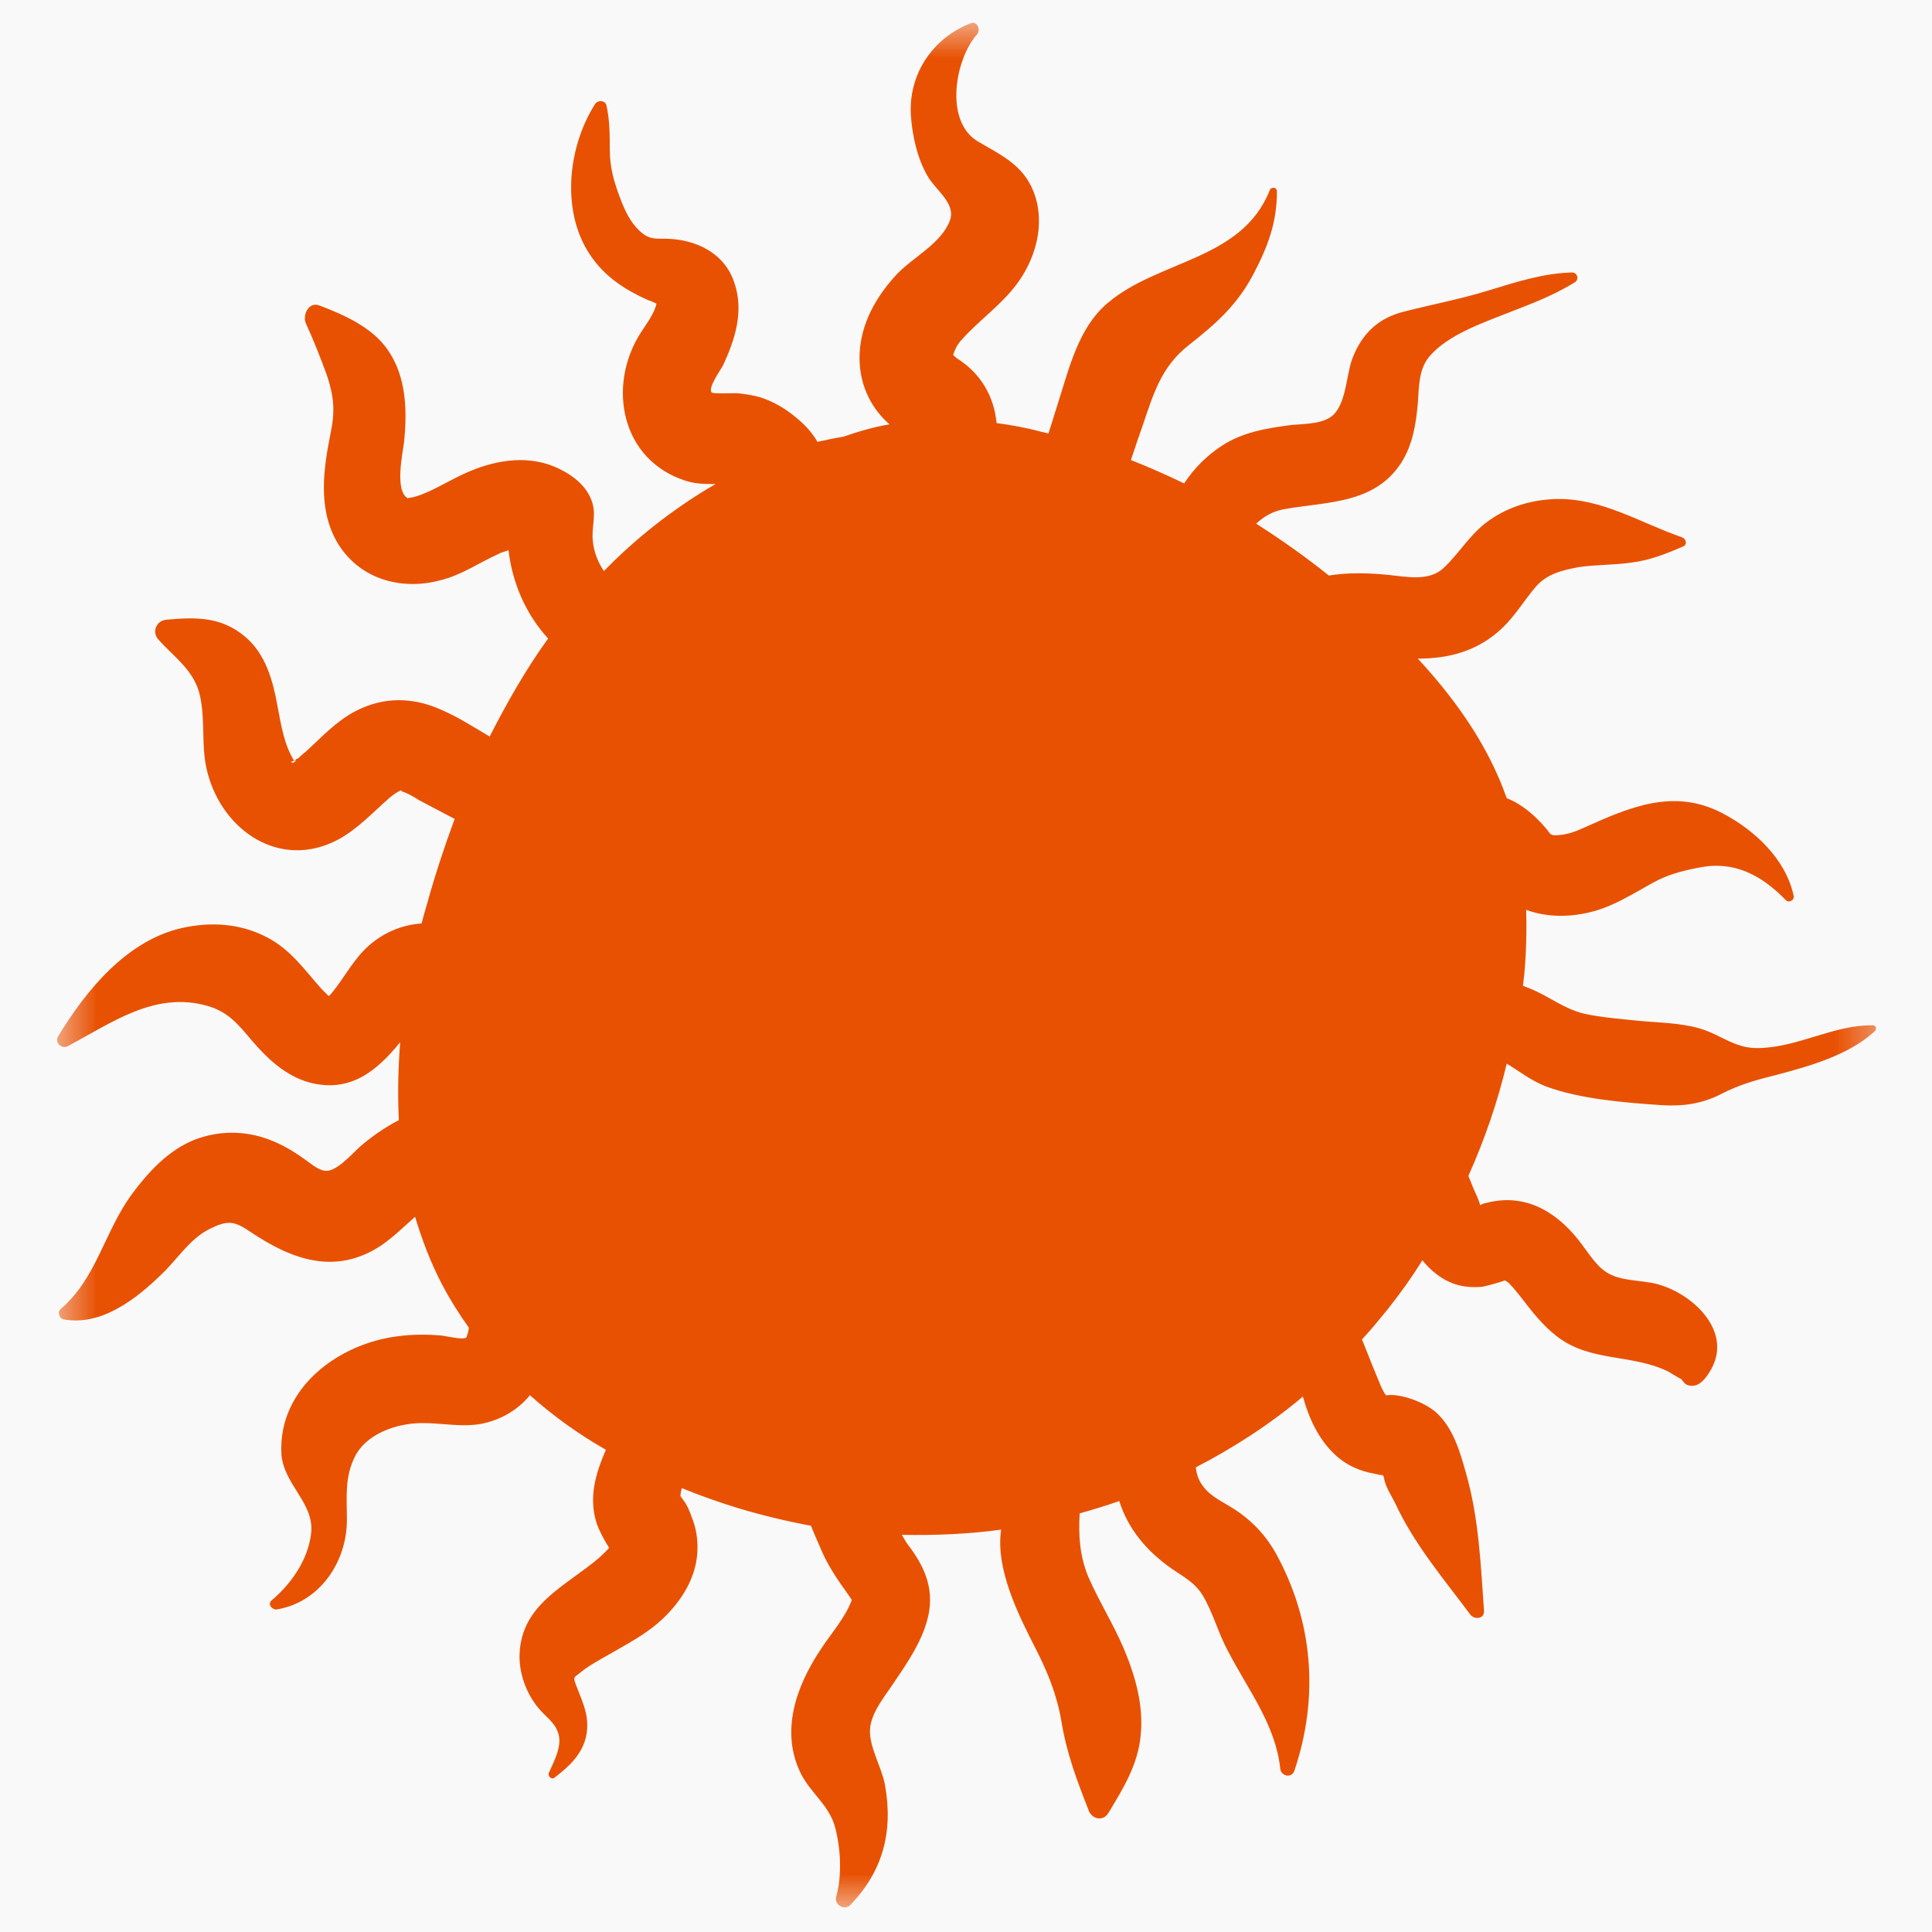
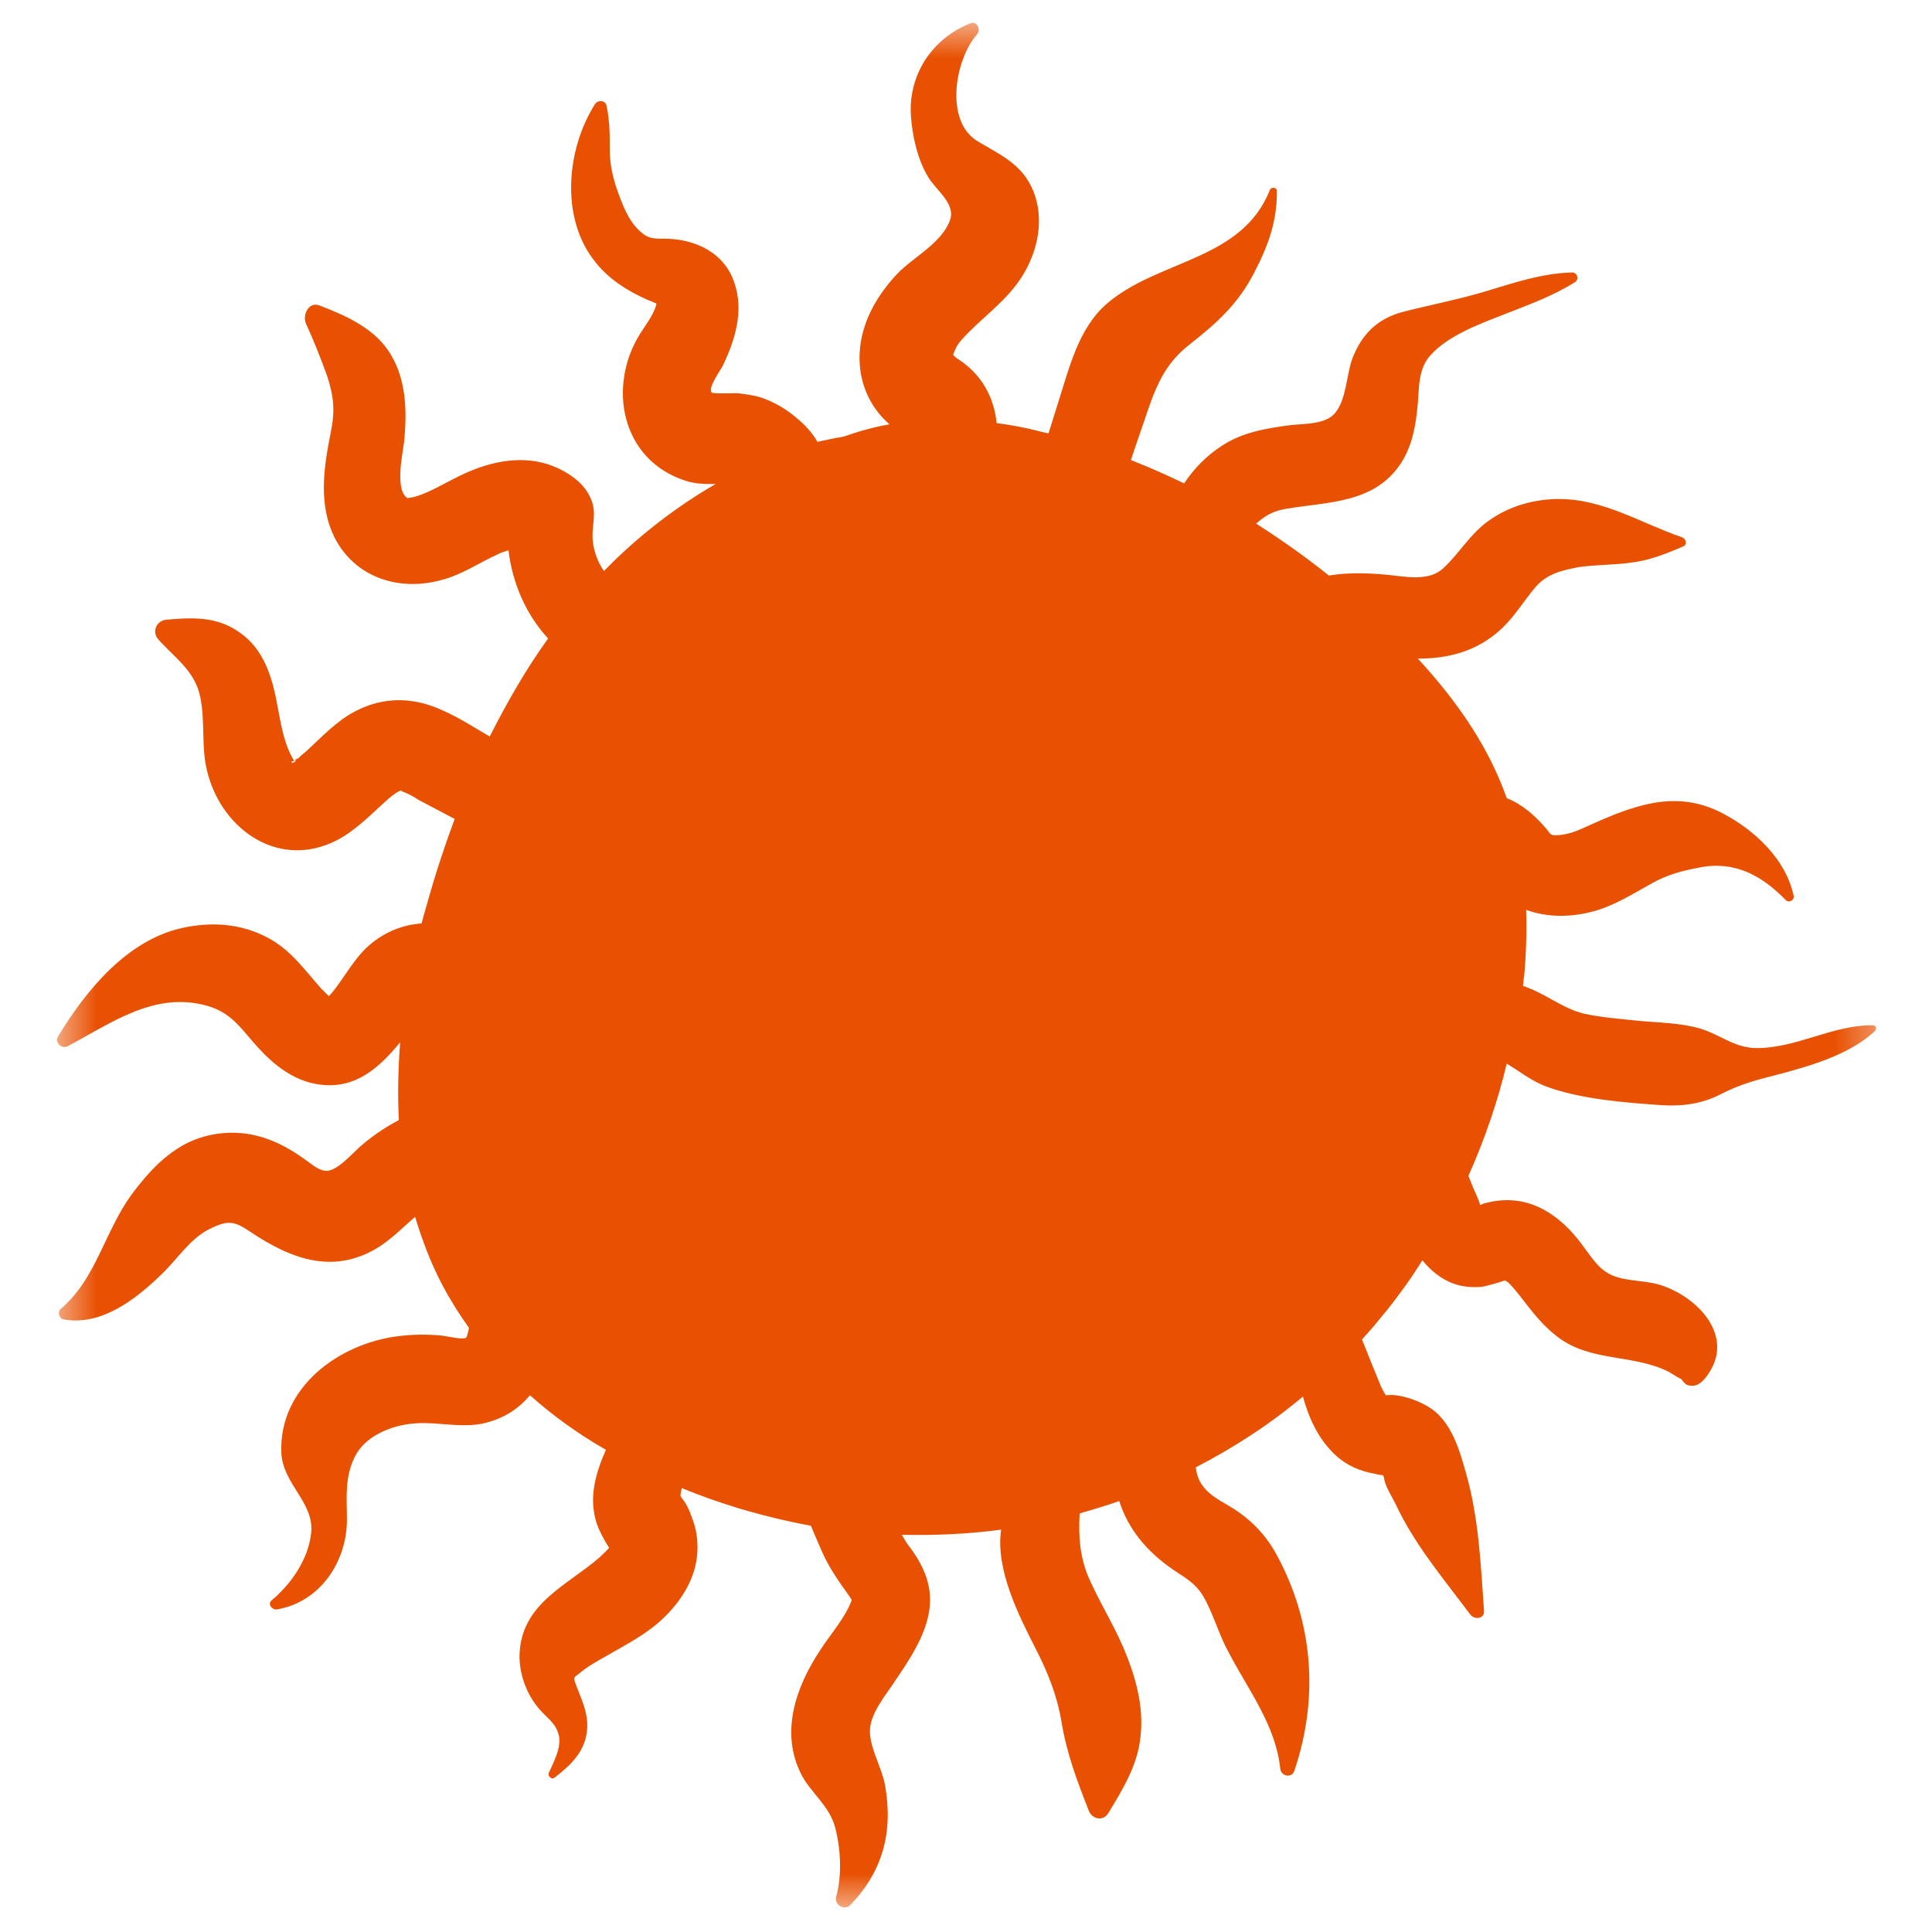
<svg xmlns="http://www.w3.org/2000/svg" width="50" height="50" viewBox="0 0 50 50" fill="none">
  <rect x="0" y="0" width="50" height="50" fill="#333333" stroke="none" />
  <g clip-path="url(#clip0_1279_41)">
    <rect width="50" height="50" fill="#272727" />
    <path d="M55 -5H-5V55H55V-5Z" fill="white" />
-     <path d="M55 -5H-5V55H55V-5Z" fill="#F9F9F9" />
    <mask id="mask0_1279_41" style="mask-type:luminance" maskUnits="userSpaceOnUse" x="1" y="0" width="48" height="50">
      <path d="M1.469 0.535H48.663V49.435H1.469V0.535Z" fill="white" />
    </mask>
    <g mask="url(#mask0_1279_41)">
      <path d="M48.467 26.535C47.459 26.519 46.535 27.107 45.51 27.124C44.906 27.14 44.553 26.788 43.999 26.619C43.478 26.468 42.924 26.468 42.403 26.418C41.933 26.368 41.446 26.334 40.992 26.233C40.505 26.116 40.119 25.813 39.666 25.612C39.581 25.578 39.497 25.544 39.413 25.511C39.43 25.427 39.43 25.326 39.447 25.242C39.497 24.671 39.514 24.117 39.497 23.546C40.035 23.747 40.656 23.747 41.261 23.579C41.798 23.428 42.269 23.126 42.756 22.857C43.142 22.639 43.529 22.538 43.965 22.454C44.872 22.269 45.578 22.639 46.216 23.294C46.3 23.378 46.451 23.294 46.418 23.176C46.216 22.235 45.41 21.48 44.57 21.043C43.31 20.388 42.168 20.892 40.975 21.429C40.757 21.53 40.556 21.598 40.32 21.614C40.102 21.631 40.136 21.581 40.002 21.429C39.715 21.093 39.38 20.808 38.994 20.657C38.926 20.472 38.859 20.287 38.775 20.103C38.288 18.977 37.532 17.953 36.693 17.045C37.482 17.045 38.237 16.861 38.876 16.256C39.212 15.937 39.447 15.534 39.749 15.181C40.051 14.845 40.421 14.761 40.858 14.677C41.311 14.61 41.765 14.627 42.219 14.559C42.672 14.509 43.142 14.325 43.562 14.14C43.68 14.089 43.629 13.938 43.529 13.905C42.454 13.535 41.48 12.897 40.287 12.914C39.666 12.93 39.061 13.099 38.54 13.468C38.053 13.804 37.767 14.325 37.347 14.711C36.978 15.047 36.407 14.929 35.936 14.879C35.416 14.828 34.895 14.812 34.391 14.895C33.786 14.409 33.165 13.972 32.51 13.552C32.711 13.367 32.947 13.216 33.299 13.166C34.391 12.981 35.567 13.031 36.256 11.99C36.558 11.519 36.642 10.999 36.693 10.444C36.726 10.008 36.709 9.521 37.029 9.185C37.482 8.681 38.305 8.379 38.909 8.143C39.548 7.891 40.169 7.673 40.757 7.304C40.875 7.237 40.824 7.052 40.69 7.052C39.934 7.068 39.229 7.304 38.506 7.522C37.801 7.74 37.079 7.875 36.357 8.059C35.668 8.227 35.248 8.63 34.996 9.286C34.845 9.705 34.845 10.327 34.559 10.68C34.324 10.982 33.77 10.965 33.417 10.999C32.779 11.083 32.157 11.184 31.62 11.537C31.234 11.788 30.898 12.124 30.646 12.511C30.192 12.292 29.738 12.091 29.268 11.906C29.369 11.603 29.47 11.301 29.571 11.016C29.856 10.176 30.058 9.487 30.764 8.933C31.469 8.379 32.023 7.891 32.443 7.085C32.812 6.38 33.047 5.758 33.047 4.952C33.047 4.835 32.896 4.835 32.863 4.918C32.141 6.749 29.974 6.716 28.647 7.858C27.908 8.496 27.673 9.521 27.387 10.411C27.303 10.68 27.219 10.949 27.135 11.217C27.068 11.201 26.984 11.184 26.917 11.167C26.547 11.066 26.161 10.999 25.792 10.949C25.724 10.26 25.389 9.672 24.784 9.286C24.75 9.269 24.7 9.218 24.666 9.185C24.717 9.051 24.75 8.95 24.868 8.815C25.355 8.261 25.977 7.858 26.396 7.237C26.816 6.615 27.018 5.826 26.799 5.103C26.547 4.297 25.959 4.045 25.305 3.659C24.431 3.138 24.717 1.526 25.287 0.887C25.389 0.77 25.287 0.534 25.12 0.602C24.129 0.988 23.507 1.929 23.574 2.987C23.608 3.507 23.742 4.112 24.011 4.566C24.212 4.918 24.75 5.271 24.582 5.708C24.364 6.296 23.642 6.649 23.222 7.085C22.684 7.656 22.281 8.362 22.247 9.151C22.214 9.874 22.499 10.529 23.02 10.982C22.617 11.049 22.214 11.167 21.828 11.301C21.609 11.335 21.391 11.385 21.156 11.435C21.021 11.201 20.836 10.999 20.652 10.848C20.366 10.596 20.03 10.394 19.661 10.277C19.476 10.226 19.258 10.193 19.073 10.176C19.006 10.176 18.451 10.193 18.418 10.159C18.317 10.041 18.619 9.621 18.704 9.47C19.022 8.799 19.258 8.059 19.006 7.32C18.754 6.548 18.015 6.195 17.242 6.178C16.939 6.178 16.788 6.195 16.554 5.977C16.318 5.758 16.184 5.473 16.066 5.17C15.898 4.734 15.781 4.348 15.781 3.877C15.781 3.491 15.781 3.121 15.697 2.735C15.664 2.584 15.462 2.584 15.395 2.701C14.672 3.843 14.504 5.574 15.344 6.699C15.713 7.203 16.218 7.522 16.788 7.774C16.805 7.774 16.923 7.824 16.99 7.858C16.99 7.875 16.973 7.908 16.973 7.925C16.89 8.177 16.721 8.395 16.57 8.63C15.713 9.991 16.066 11.906 17.746 12.443C17.998 12.527 18.267 12.527 18.519 12.527C17.527 13.099 16.621 13.804 15.864 14.543C15.781 14.627 15.713 14.694 15.63 14.778C15.479 14.559 15.377 14.308 15.344 14.022C15.294 13.636 15.462 13.3 15.294 12.914C15.143 12.544 14.807 12.292 14.454 12.124C13.715 11.771 12.892 11.889 12.17 12.191C11.8 12.342 11.447 12.561 11.078 12.729C10.96 12.779 10.843 12.83 10.708 12.863C10.658 12.88 10.557 12.88 10.557 12.897C10.205 12.712 10.423 11.721 10.456 11.452C10.54 10.629 10.523 9.739 10.02 9.033C9.617 8.463 8.894 8.143 8.273 7.908C7.987 7.791 7.819 8.16 7.92 8.379C8.122 8.815 8.29 9.252 8.458 9.705C8.642 10.26 8.676 10.629 8.558 11.201C8.373 12.124 8.222 13.132 8.709 14.005C9.264 14.98 10.372 15.299 11.414 15.013C11.951 14.879 12.405 14.559 12.892 14.341C12.976 14.291 13.076 14.274 13.16 14.241C13.261 15.097 13.614 15.903 14.185 16.525C13.614 17.314 13.127 18.171 12.673 19.061C12.27 18.826 11.884 18.574 11.464 18.389C10.708 18.037 9.936 18.02 9.197 18.406C8.709 18.658 8.323 19.078 7.92 19.448C7.836 19.515 7.752 19.582 7.685 19.666C7.803 19.548 7.517 19.733 7.685 19.682C7.618 19.7 7.584 19.784 7.534 19.716C7.534 19.716 7.601 19.682 7.618 19.7C7.349 19.263 7.282 18.792 7.181 18.271C7.063 17.617 6.879 16.928 6.341 16.475C5.72 15.954 5.065 15.97 4.309 16.038C4.057 16.055 3.922 16.34 4.091 16.542C4.527 17.029 5.048 17.365 5.182 18.037C5.317 18.675 5.199 19.346 5.367 19.985C5.753 21.497 7.248 22.521 8.743 21.732C9.247 21.463 9.65 21.026 10.07 20.657C10.187 20.556 10.338 20.455 10.389 20.455C10.406 20.455 10.423 20.455 10.44 20.455C10.406 20.455 10.338 20.455 10.423 20.489C10.574 20.539 10.708 20.623 10.843 20.707C11.095 20.842 11.414 21.009 11.767 21.194C11.498 21.917 11.262 22.639 11.061 23.361C11.01 23.529 10.96 23.714 10.91 23.899C10.423 23.932 9.953 24.117 9.549 24.469C9.146 24.823 8.911 25.309 8.575 25.713C8.592 25.696 8.542 25.746 8.508 25.78C8.458 25.729 8.357 25.629 8.323 25.595C7.886 25.108 7.534 24.587 6.929 24.268C6.241 23.899 5.468 23.848 4.712 24.016C3.284 24.335 2.226 25.629 1.504 26.821C1.403 26.989 1.605 27.157 1.756 27.073C2.898 26.468 4.007 25.645 5.367 26.032C5.905 26.183 6.173 26.519 6.526 26.939C6.929 27.409 7.399 27.845 8.004 28.014C9.079 28.299 9.768 27.694 10.356 26.973C10.305 27.644 10.289 28.316 10.322 28.988C9.936 29.189 9.583 29.441 9.297 29.693C9.079 29.895 8.676 30.349 8.407 30.298C8.222 30.281 8.004 30.08 7.853 29.979C7.567 29.777 7.282 29.61 6.962 29.492C6.341 29.256 5.669 29.256 5.048 29.492C4.359 29.761 3.838 30.331 3.402 30.919C2.696 31.894 2.495 33.086 1.571 33.876C1.487 33.943 1.521 34.111 1.638 34.144C2.629 34.329 3.536 33.607 4.191 32.969C4.594 32.582 4.913 32.062 5.417 31.809C5.887 31.575 6.056 31.591 6.475 31.877C7.55 32.599 8.676 33.019 9.869 32.23C10.187 32.011 10.456 31.742 10.742 31.491C10.927 32.095 11.145 32.683 11.447 33.254C11.649 33.64 11.884 34.01 12.136 34.363C12.119 34.48 12.085 34.581 12.069 34.615C11.985 34.682 11.565 34.581 11.431 34.564C11.061 34.531 10.674 34.531 10.305 34.581C8.776 34.766 7.198 35.908 7.282 37.621C7.332 38.41 8.122 38.881 8.055 39.654C7.987 40.342 7.55 40.98 7.03 41.417C6.912 41.518 7.047 41.669 7.164 41.652C8.273 41.468 8.978 40.426 8.978 39.334C8.978 38.746 8.911 38.226 9.197 37.672C9.448 37.201 10.003 36.95 10.507 36.865C11.162 36.748 11.8 36.966 12.455 36.849C12.959 36.748 13.396 36.496 13.715 36.109C14.32 36.647 14.974 37.117 15.68 37.52C15.411 38.142 15.226 38.764 15.445 39.435C15.512 39.62 15.596 39.771 15.68 39.922C15.713 39.972 15.73 40.006 15.764 40.057C15.697 40.141 15.579 40.241 15.512 40.309C14.656 41.047 13.496 41.501 13.446 42.812C13.429 43.315 13.631 43.853 13.95 44.222C14.118 44.424 14.353 44.575 14.437 44.827C14.571 45.163 14.336 45.583 14.202 45.885C14.168 45.969 14.286 46.07 14.353 46.003C14.706 45.734 15.042 45.431 15.159 44.978C15.277 44.474 15.109 44.121 14.924 43.651C14.823 43.382 14.84 43.433 15.025 43.282C15.226 43.114 15.479 42.979 15.713 42.845C16.234 42.543 16.738 42.291 17.175 41.871C17.645 41.417 18.015 40.829 18.048 40.157C18.065 39.838 18.015 39.536 17.897 39.251C17.847 39.099 17.78 38.948 17.679 38.814C17.645 38.764 17.611 38.73 17.611 38.713C17.611 38.646 17.629 38.579 17.645 38.512C18.132 38.713 18.619 38.881 19.107 39.032C19.728 39.217 20.349 39.368 20.987 39.486C21.088 39.738 21.189 39.956 21.273 40.157C21.408 40.46 21.575 40.729 21.76 40.998C21.828 41.098 21.895 41.182 21.962 41.283C22.012 41.35 22.046 41.417 22.096 41.484C22.08 41.451 22.062 41.417 22.046 41.401C21.878 41.871 21.492 42.291 21.223 42.711C20.602 43.651 20.182 44.827 20.736 45.919C20.987 46.406 21.458 46.725 21.609 47.279C21.76 47.834 21.794 48.539 21.643 49.077C21.575 49.295 21.861 49.463 22.012 49.295C22.852 48.422 23.121 47.397 22.902 46.188C22.819 45.734 22.483 45.197 22.516 44.743C22.55 44.289 22.953 43.836 23.188 43.466C23.507 42.996 23.843 42.492 23.994 41.938C24.196 41.216 23.977 40.628 23.558 40.057C23.473 39.956 23.406 39.838 23.339 39.721C24.196 39.738 25.052 39.704 25.909 39.587C25.758 40.611 26.362 41.804 26.799 42.66C27.118 43.282 27.354 43.869 27.471 44.558C27.606 45.381 27.874 46.087 28.177 46.859C28.26 47.078 28.546 47.145 28.681 46.927C29.067 46.288 29.453 45.667 29.52 44.911C29.604 44.121 29.369 43.332 29.067 42.627C28.798 42.005 28.429 41.417 28.16 40.796C27.942 40.258 27.908 39.738 27.942 39.166C28.294 39.066 28.63 38.965 28.966 38.847C29.201 39.587 29.689 40.157 30.343 40.611C30.662 40.829 30.931 40.964 31.133 41.3C31.401 41.753 31.536 42.291 31.788 42.744C32.292 43.718 33.014 44.642 33.132 45.767C33.148 45.969 33.434 46.036 33.501 45.818C34.139 43.92 33.988 41.955 33.014 40.191C32.779 39.771 32.46 39.418 32.057 39.133C31.754 38.915 31.351 38.764 31.133 38.461C31.015 38.31 30.965 38.142 30.948 37.974C31.922 37.47 32.863 36.865 33.719 36.143C33.871 36.697 34.122 37.252 34.559 37.655C34.845 37.924 35.197 38.075 35.584 38.142C35.651 38.159 35.718 38.176 35.785 38.176C35.802 38.192 35.802 38.209 35.819 38.243C35.836 38.444 36.021 38.73 36.105 38.898C36.592 39.956 37.364 40.863 38.053 41.787C38.154 41.921 38.422 41.904 38.406 41.686C38.322 40.493 38.271 39.267 37.935 38.108C37.784 37.571 37.616 36.983 37.196 36.58C36.877 36.278 36.222 36.059 35.886 36.109C35.886 36.109 35.886 36.109 35.869 36.109C35.802 36.026 35.718 35.841 35.702 35.79C35.6 35.539 35.466 35.219 35.349 34.917C35.315 34.833 35.282 34.749 35.248 34.665C35.483 34.413 35.702 34.144 35.92 33.876C36.239 33.472 36.541 33.053 36.81 32.616C37.029 32.885 37.297 33.103 37.616 33.22C37.852 33.304 38.086 33.322 38.339 33.304C38.389 33.304 38.825 33.187 38.943 33.137C38.977 33.153 39.044 33.187 39.094 33.254C39.195 33.355 39.279 33.472 39.363 33.573C39.648 33.943 39.917 34.295 40.287 34.581C41.144 35.253 42.219 35.035 43.159 35.488C43.226 35.522 43.293 35.572 43.36 35.606C43.394 35.623 43.461 35.673 43.512 35.69C43.545 35.74 43.612 35.824 43.663 35.841C43.932 35.942 44.117 35.706 44.234 35.522C44.889 34.514 43.864 33.506 42.907 33.237C42.487 33.12 41.933 33.17 41.563 32.918C41.278 32.733 41.059 32.347 40.841 32.078C40.236 31.323 39.43 30.869 38.439 31.138C38.422 31.138 38.372 31.155 38.305 31.188C38.271 31.037 38.154 30.819 38.103 30.684C38.07 30.6 38.036 30.516 38.002 30.432C38.422 29.492 38.758 28.517 38.994 27.527C39.33 27.728 39.615 27.963 40.002 28.114C40.908 28.45 42.05 28.535 43.008 28.602C43.545 28.635 44.049 28.568 44.536 28.316C45.023 28.064 45.46 27.947 45.998 27.812C46.821 27.594 47.829 27.308 48.483 26.72C48.601 26.637 48.55 26.535 48.467 26.535Z" fill="#E85102" />
    </g>
  </g>
  <defs>
    <clipPath id="clip0_1279_41">
      <rect width="50" height="50" fill="white" />
    </clipPath>
  </defs>
</svg>